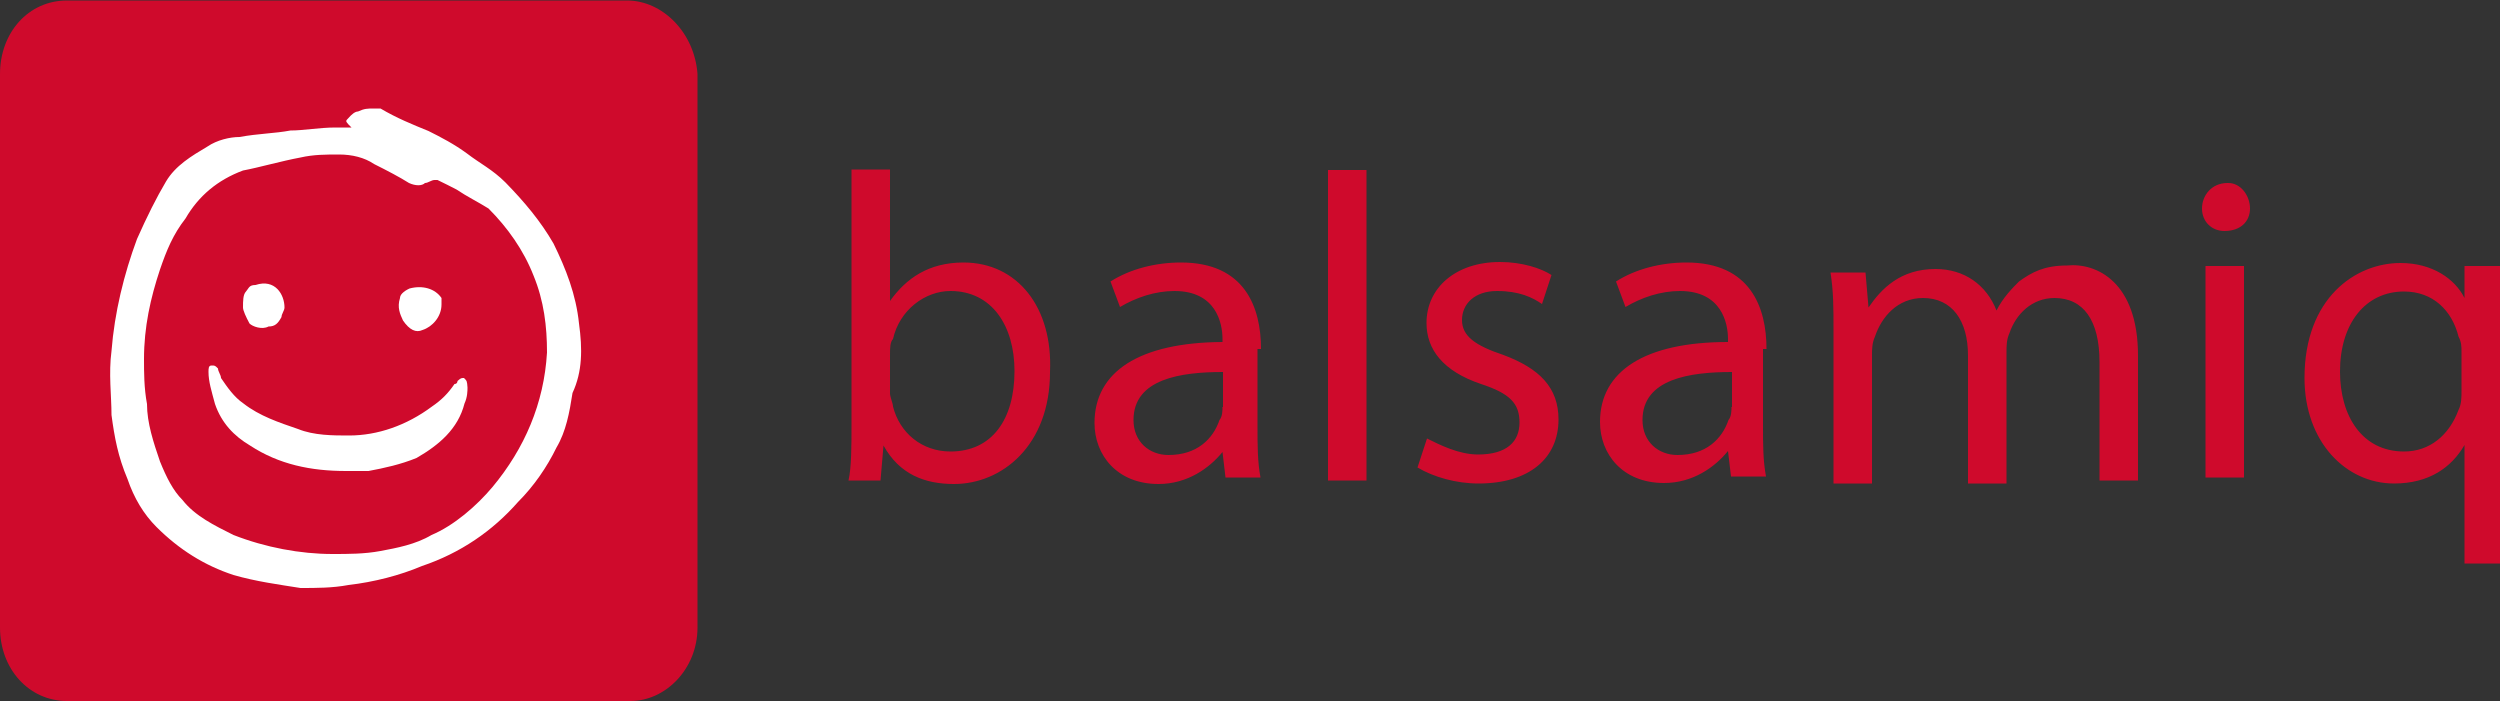
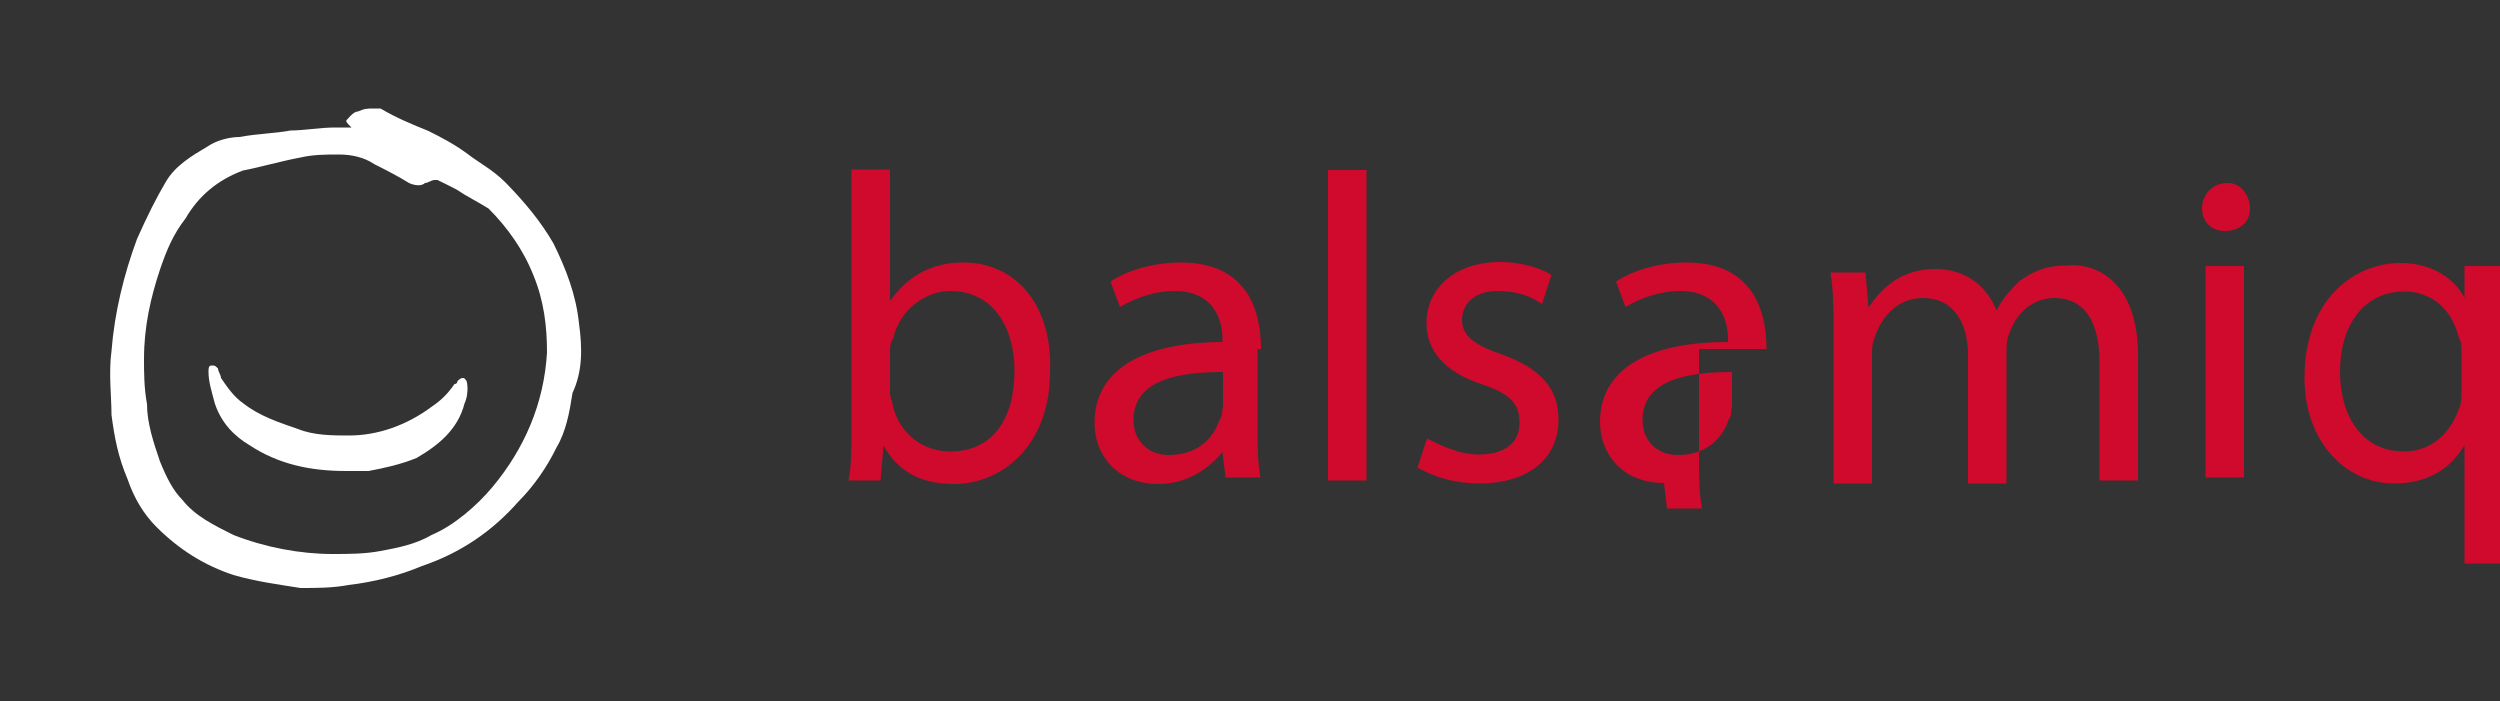
<svg xmlns="http://www.w3.org/2000/svg" xmlns:xlink="http://www.w3.org/1999/xlink" version="1.1" id="Layer_1" x="0px" y="0px" width="500px" height="140.2px" viewBox="-210.9 -59.2 500 140.2" style="enable-background:new -210.9 -59.2 500 140.2;" xml:space="preserve">
  <rect x="-210.9" y="-59.2" width="500" height="140.2" fill="#333333" stroke="none" />
  <style type="text/css">

	.st0{clip-path:url(#SVGID_6_);fill:#FFFFFF;}
	.st1{clip-path:url(#SVGID_8_);fill:#FFFFFF;}
	.st2{clip-path:url(#SVGID_10_);fill:#FFFFFF;}
	.st3{clip-path:url(#SVGID_12_);fill:#FFFFFF;}
	.st4{clip-path:url(#SVGID_2_);fill:#CF0A2C;}
	.st5{clip-path:url(#SVGID_4_);fill:#CF0A2C;}

</style>
  <g>
    <g>
      <g>
        <defs>
-           <rect id="SVGID_1_" x="-210.9" y="-59.2" width="500" height="140.2" />
-         </defs>
+           </defs>
        <clipPath id="SVGID_2_">
          <use xlink:href="#SVGID_1_" style="overflow:visible;" />
        </clipPath>
-         <path class="st4" d="M-210.9,66.3c0,8.3,5.8,14.7,13.4,14.7h112.7c7,0,13.4-6.4,13.4-14.7V-44.4c-0.6-8.3-7-14.7-14.1-14.7h-112     c-7.7,0-13.4,6.4-13.4,14.7V66.3z" />
      </g>
      <g>
        <defs>
          <rect id="SVGID_3_" x="-210.9" y="-59.2" width="500" height="140.2" />
        </defs>
        <clipPath id="SVGID_4_">
          <use xlink:href="#SVGID_3_" style="overflow:visible;" />
        </clipPath>
-         <path class="st5" d="M-18.2-6.7c-7,0-11.5,3.2-14.7,7.7l0,0v-26.3h-7.7V26c0,3.8,0,8.3-0.6,10.9h6.4l0.6-7l0,0     c3.2,5.8,8.3,7.7,14.1,7.7c9.6,0,19.2-7.7,19.2-22.4C-0.3,2.3-7.4-6.7-18.2-6.7 M-20.8,31.1c-5.8,0-10.2-3.8-11.5-9     c0-0.6-0.6-1.9-0.6-2.6v-7.7c0-1.3,0-2.6,0.6-3.2c1.3-5.8,6.4-9.6,11.5-9.6c8.3,0,12.8,7,12.8,16C-8,24.7-12.5,31.1-20.8,31.1      M41.3,10.6c0-8.3-3.2-17.3-16-17.3c-5.1,0-10.2,1.3-14.1,3.8l1.9,5.1c3.2-1.9,7-3.2,10.9-3.2c8.3,0,9.6,6.4,9.6,9.6v0.6     C17,9.3,8,15.1,8,25.4c0,6.4,4.5,12.2,12.8,12.2c5.8,0,10.2-3.2,12.8-6.4l0,0l0.6,5.1h7c-0.6-3.2-0.6-6.4-0.6-10.2V10.6H41.3z      M33.6,22.2c0,0.6,0,1.9-0.6,2.6c-1.3,3.8-4.5,7-10.2,7c-3.8,0-7-2.6-7-7c0-8.3,9.6-9.6,17.9-9.6V22.2z M54.7-25.2h7.7v62.1h-7.7     V-25.2z M100.8,24.7c0,7.7-5.8,12.8-16,12.8c-4.5,0-9-1.3-12.2-3.2l1.9-5.8c2.6,1.3,6.4,3.2,10.2,3.2c5.8,0,8.3-2.6,8.3-6.4     c0-3.8-1.9-5.8-7.7-7.7c-7.7-2.6-10.9-7-10.9-12.2c0-7,5.8-12.2,14.7-12.2c4.5,0,8.3,1.3,10.3,2.6l-1.9,5.8     c-1.9-1.3-4.5-2.6-9-2.6c-4.5,0-7,2.6-7,5.8s2.6,5.1,8.3,7C97,14.5,100.8,18.3,100.8,24.7 M142.4,10.6c0-8.3-3.2-17.3-16-17.3     c-5.1,0-10.2,1.3-14.1,3.8l1.9,5.1c3.2-1.9,7-3.2,10.9-3.2c8.3,0,9.6,6.4,9.6,9.6v0.6c-16.6,0-25.6,5.8-25.6,16     c0,6.4,4.5,12.2,12.8,12.2c5.8,0,10.2-3.2,12.8-6.4l0,0l0.6,5.1h7c-0.6-3.2-0.6-6.4-0.6-10.2V10.6H142.4z M135.4,22.2     c0,0.6,0,1.9-0.6,2.6c-1.3,3.8-4.5,7-10.2,7c-3.8,0-7-2.6-7-7c0-8.3,9.6-9.6,17.9-9.6V22.2z M216.7,11.9v25H209V13.2     c0-8.3-3.2-12.8-9-12.8c-4.5,0-7.7,3.2-9,7c-0.6,1.3-0.6,2.6-0.6,3.8v26.3h-7.7V11.9c0-7-3.2-11.5-9-11.5c-5.1,0-8.3,3.8-9.6,7.7     c-0.6,1.3-0.6,2.6-0.6,3.8v25.6h-7.7V6.8c0-4.5,0-7.7-0.6-11.5h7l0.6,7l0,0c2.6-3.8,6.4-7.7,13.4-7.7c5.8,0,10.2,3.2,12.2,8.3     l0,0c1.3-2.6,3.2-4.5,4.5-5.8c2.6-1.9,5.1-3.2,9.6-3.2C208.4-6.7,216.7-2.8,216.7,11.9 M239.1-17.5c0,2.6-1.9,4.5-5.1,4.5     c-2.6,0-4.5-1.9-4.5-4.5c0-2.6,1.9-5.1,5.1-5.1C237.2-22.7,239.1-20.1,239.1-17.5 M230.2-6h7.7v42.3h-7.7V-6z M282-6v6.4l0,0     c-1.9-3.8-6.4-7-12.8-7c-9,0-19.2,7-19.2,23c0,12.8,8.3,21.1,17.9,21.1c7,0,11.5-3.2,14.1-7.7l0,0v23.7h7.7v-48     c0-4.5,0-8.3,0-11.5H282z M281.4,11.3V19c0,1.3,0,2.6-0.6,3.8c-1.9,5.1-5.8,8.3-10.9,8.3c-8.3,0-12.8-7-12.8-16     c0-9.6,5.1-16,12.8-16c5.8,0,9.6,3.8,10.9,9C281.4,9.3,281.4,10,281.4,11.3" />
+         <path class="st5" d="M-18.2-6.7c-7,0-11.5,3.2-14.7,7.7l0,0v-26.3h-7.7V26c0,3.8,0,8.3-0.6,10.9h6.4l0.6-7l0,0     c3.2,5.8,8.3,7.7,14.1,7.7c9.6,0,19.2-7.7,19.2-22.4C-0.3,2.3-7.4-6.7-18.2-6.7 M-20.8,31.1c-5.8,0-10.2-3.8-11.5-9     c0-0.6-0.6-1.9-0.6-2.6v-7.7c0-1.3,0-2.6,0.6-3.2c1.3-5.8,6.4-9.6,11.5-9.6c8.3,0,12.8,7,12.8,16C-8,24.7-12.5,31.1-20.8,31.1      M41.3,10.6c0-8.3-3.2-17.3-16-17.3c-5.1,0-10.2,1.3-14.1,3.8l1.9,5.1c3.2-1.9,7-3.2,10.9-3.2c8.3,0,9.6,6.4,9.6,9.6v0.6     C17,9.3,8,15.1,8,25.4c0,6.4,4.5,12.2,12.8,12.2c5.8,0,10.2-3.2,12.8-6.4l0,0l0.6,5.1h7c-0.6-3.2-0.6-6.4-0.6-10.2V10.6H41.3z      M33.6,22.2c0,0.6,0,1.9-0.6,2.6c-1.3,3.8-4.5,7-10.2,7c-3.8,0-7-2.6-7-7c0-8.3,9.6-9.6,17.9-9.6V22.2z M54.7-25.2h7.7v62.1h-7.7     V-25.2z M100.8,24.7c0,7.7-5.8,12.8-16,12.8c-4.5,0-9-1.3-12.2-3.2l1.9-5.8c2.6,1.3,6.4,3.2,10.2,3.2c5.8,0,8.3-2.6,8.3-6.4     c0-3.8-1.9-5.8-7.7-7.7c-7.7-2.6-10.9-7-10.9-12.2c0-7,5.8-12.2,14.7-12.2c4.5,0,8.3,1.3,10.3,2.6l-1.9,5.8     c-1.9-1.3-4.5-2.6-9-2.6c-4.5,0-7,2.6-7,5.8s2.6,5.1,8.3,7C97,14.5,100.8,18.3,100.8,24.7 M142.4,10.6c0-8.3-3.2-17.3-16-17.3     c-5.1,0-10.2,1.3-14.1,3.8l1.9,5.1c3.2-1.9,7-3.2,10.9-3.2c8.3,0,9.6,6.4,9.6,9.6v0.6c-16.6,0-25.6,5.8-25.6,16     c0,6.4,4.5,12.2,12.8,12.2l0,0l0.6,5.1h7c-0.6-3.2-0.6-6.4-0.6-10.2V10.6H142.4z M135.4,22.2     c0,0.6,0,1.9-0.6,2.6c-1.3,3.8-4.5,7-10.2,7c-3.8,0-7-2.6-7-7c0-8.3,9.6-9.6,17.9-9.6V22.2z M216.7,11.9v25H209V13.2     c0-8.3-3.2-12.8-9-12.8c-4.5,0-7.7,3.2-9,7c-0.6,1.3-0.6,2.6-0.6,3.8v26.3h-7.7V11.9c0-7-3.2-11.5-9-11.5c-5.1,0-8.3,3.8-9.6,7.7     c-0.6,1.3-0.6,2.6-0.6,3.8v25.6h-7.7V6.8c0-4.5,0-7.7-0.6-11.5h7l0.6,7l0,0c2.6-3.8,6.4-7.7,13.4-7.7c5.8,0,10.2,3.2,12.2,8.3     l0,0c1.3-2.6,3.2-4.5,4.5-5.8c2.6-1.9,5.1-3.2,9.6-3.2C208.4-6.7,216.7-2.8,216.7,11.9 M239.1-17.5c0,2.6-1.9,4.5-5.1,4.5     c-2.6,0-4.5-1.9-4.5-4.5c0-2.6,1.9-5.1,5.1-5.1C237.2-22.7,239.1-20.1,239.1-17.5 M230.2-6h7.7v42.3h-7.7V-6z M282-6v6.4l0,0     c-1.9-3.8-6.4-7-12.8-7c-9,0-19.2,7-19.2,23c0,12.8,8.3,21.1,17.9,21.1c7,0,11.5-3.2,14.1-7.7l0,0v23.7h7.7v-48     c0-4.5,0-8.3,0-11.5H282z M281.4,11.3V19c0,1.3,0,2.6-0.6,3.8c-1.9,5.1-5.8,8.3-10.9,8.3c-8.3,0-12.8-7-12.8-16     c0-9.6,5.1-16,12.8-16c5.8,0,9.6,3.8,10.9,9C281.4,9.3,281.4,10,281.4,11.3" />
      </g>
      <g>
        <defs>
          <rect id="SVGID_5_" x="-210.9" y="-59.2" width="500" height="140.2" />
        </defs>
        <clipPath id="SVGID_6_">
          <use xlink:href="#SVGID_5_" style="overflow:visible;" />
        </clipPath>
        <path class="st0" d="M-95.1,5.5c-0.6-5.8-2.6-10.9-5.1-16c-2.6-4.5-5.8-8.3-9.6-12.2c-2.6-2.6-5.1-3.8-7.7-5.8     c-2.6-1.9-5.1-3.2-7.7-4.5c-3.2-1.3-6.4-2.6-9.6-4.5c0,0-0.6,0-1.3,0c-1.3,0-1.9,0-3.2,0.6c-0.6,0-1.3,0.6-1.9,1.3     c-0.6,0.6-0.6,0.6,0,1.3l0.6,0.6l0,0c-1.3,0-1.9,0-3.2,0c-3.2,0-6.4,0.6-9,0.6c-3.2,0.6-6.4,0.6-10.2,1.3c-1.9,0-4.5,0.6-6.4,1.9     c-3.2,1.9-6.4,3.8-8.3,7c-1.9,3.2-3.8,7-5.8,11.5c-2.6,7-4.5,14.7-5.1,22.4c-0.6,4.5,0,9,0,12.8c0.6,4.5,1.3,8.3,3.2,12.8     c1.3,3.8,3.2,7,5.8,9.6c4.5,4.5,9.6,7.7,15.4,9.6c4.5,1.3,9,1.9,13.4,2.6c3.2,0,6.4,0,9.6-0.6c5.1-0.6,10.2-1.9,14.7-3.8     c7.7-2.6,14.1-7,19.2-12.8c3.2-3.2,5.8-7,7.7-10.9c1.9-3.2,2.6-7,3.2-10.9C-94.4,15.1-94.4,10.6-95.1,5.5 M-101.5,11.3     c-0.6,10.2-4.5,19.2-10.9,26.9c-3.2,3.8-7.7,7.7-12.2,9.6c-3.2,1.9-7,2.6-10.2,3.2c-3.2,0.6-6.4,0.6-9.6,0.6     c-6.4,0-13.4-1.3-19.8-3.8c-3.8-1.9-7.7-3.8-10.2-7c-1.9-1.9-3.2-4.5-4.5-7.7c-1.3-3.8-2.6-7.7-2.6-11.5c-0.6-3.2-0.6-6.4-0.6-9     c0-6.4,1.3-12.2,3.2-17.9c1.3-3.8,2.6-7,5.1-10.2c2.6-4.5,6.4-7.7,11.5-9.6c3.2-0.6,7.7-1.9,11.5-2.6c2.6-0.6,5.1-0.6,7.7-0.6     c2.6,0,5.1,0.6,7,1.9c2.6,1.3,5.1,2.6,7,3.8c1.3,0.6,2.6,0.6,3.2,0c0.6,0,1.3-0.6,1.9-0.6h0.6c1.3,0.6,2.6,1.3,3.8,1.9     c1.9,1.3,4.5,2.6,6.4,3.8c3.8,3.8,7,8.3,9,13.4C-102.1,1-101.5,6.1-101.5,11.3" />
      </g>
      <g>
        <defs>
          <rect id="SVGID_7_" x="-210.9" y="-59.2" width="500" height="140.2" />
        </defs>
        <clipPath id="SVGID_8_">
          <use xlink:href="#SVGID_7_" style="overflow:visible;" />
        </clipPath>
        <path class="st1" d="M-118.1,16.4c-0.6,0-0.6,0-1.3,0.6c0,0,0,0.6-0.6,0.6c-1.3,1.9-2.6,3.2-4.5,4.5c-5.1,3.8-10.9,5.8-16.6,5.8     c-3.2,0-7,0-10.2-1.3c-3.8-1.3-7.7-2.6-10.9-5.1c-1.9-1.3-3.2-3.2-4.5-5.1c0-0.6-0.6-1.3-0.6-1.9c-0.6-0.6-0.6-0.6-1.3-0.6     c-0.6,0-0.6,0.6-0.6,1.3c0,1.9,0.6,3.8,1.3,6.4c1.3,3.8,3.8,6.4,7,8.3c5.8,3.8,12.2,5.1,19.2,5.1c0.6,0,2.6,0,4.5,0     c3.2-0.6,6.4-1.3,9.6-2.6c4.5-2.6,8.3-5.8,9.6-10.9c0.6-1.3,0.6-2.6,0.6-3.2C-117.5,17-117.5,17-118.1,16.4" />
      </g>
      <g>
        <defs>
-           <rect id="SVGID_9_" x="-210.9" y="-59.2" width="500" height="140.2" />
-         </defs>
+           </defs>
        <clipPath id="SVGID_10_">
          <use xlink:href="#SVGID_9_" style="overflow:visible;" />
        </clipPath>
-         <path class="st2" d="M-126.4,6.8c1.9-0.6,3.8-2.6,3.8-5.1c0-0.6,0-0.6,0-1.3c-1.3-1.9-3.8-2.6-6.4-1.9c-1.3,0.6-1.9,1.3-1.9,1.9     c-0.6,1.9,0,3.2,0.6,4.5C-129,6.8-127.7,7.4-126.4,6.8" />
      </g>
      <g>
        <defs>
          <rect id="SVGID_11_" x="-210.9" y="-59.2" width="500" height="140.2" />
        </defs>
        <clipPath id="SVGID_12_">
          <use xlink:href="#SVGID_11_" style="overflow:visible;" />
        </clipPath>
-         <path class="st3" d="M-157.2,6.1c1.3,0,1.9-0.6,2.6-1.9c0-0.6,0.6-1.3,0.6-1.9c0-2.6-1.9-5.8-5.8-4.5c-1.3,0-1.3,0.6-1.9,1.3     c-0.6,0.6-0.6,1.9-0.6,3.2c0,0.6,0.6,1.9,1.3,3.2C-160.4,6.1-158.5,6.8-157.2,6.1" />
      </g>
    </g>
  </g>
</svg>